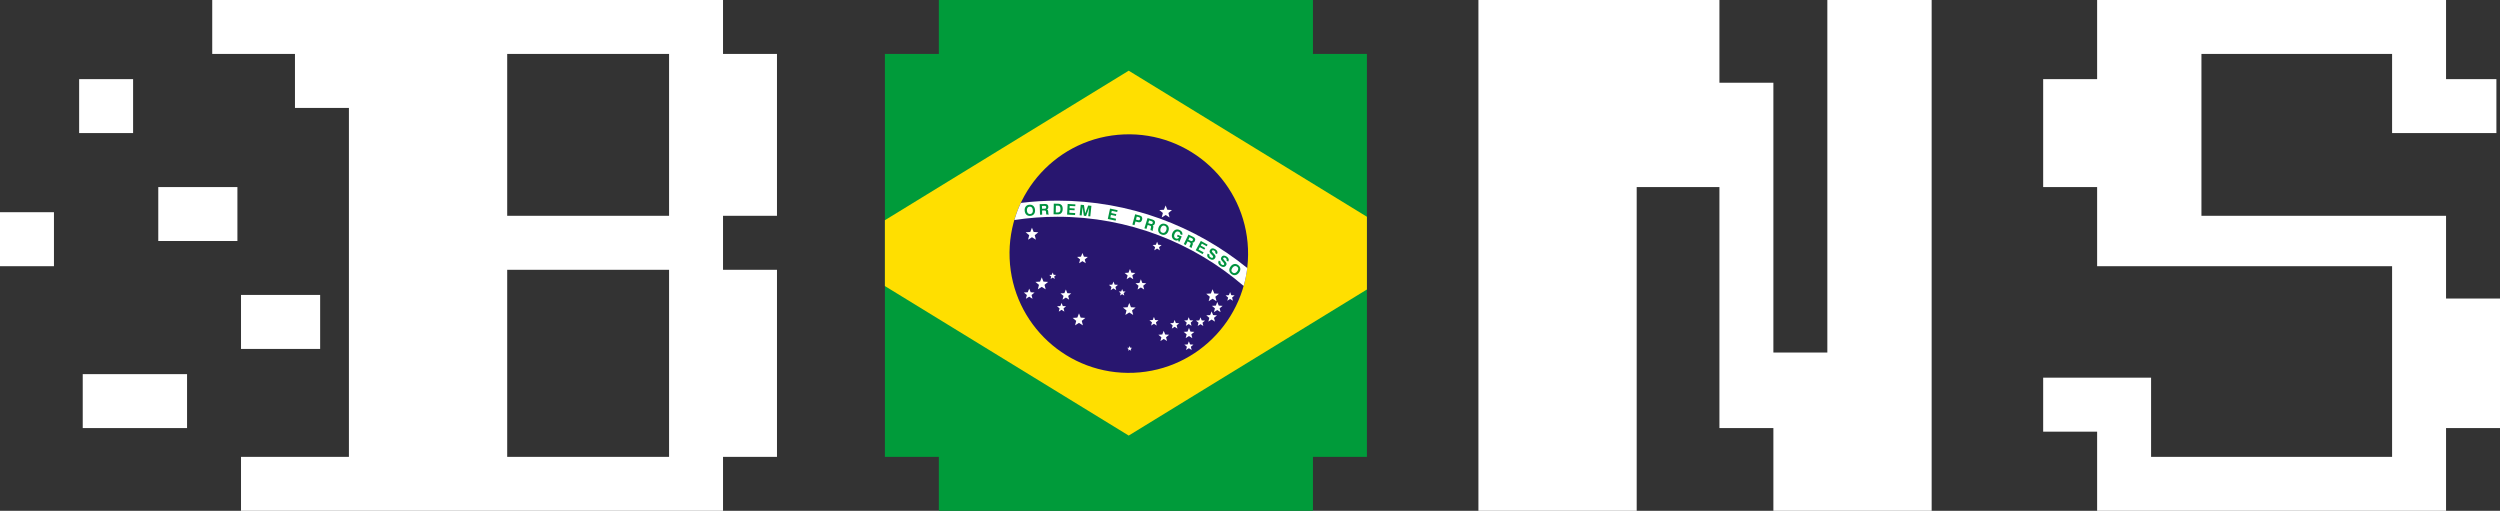
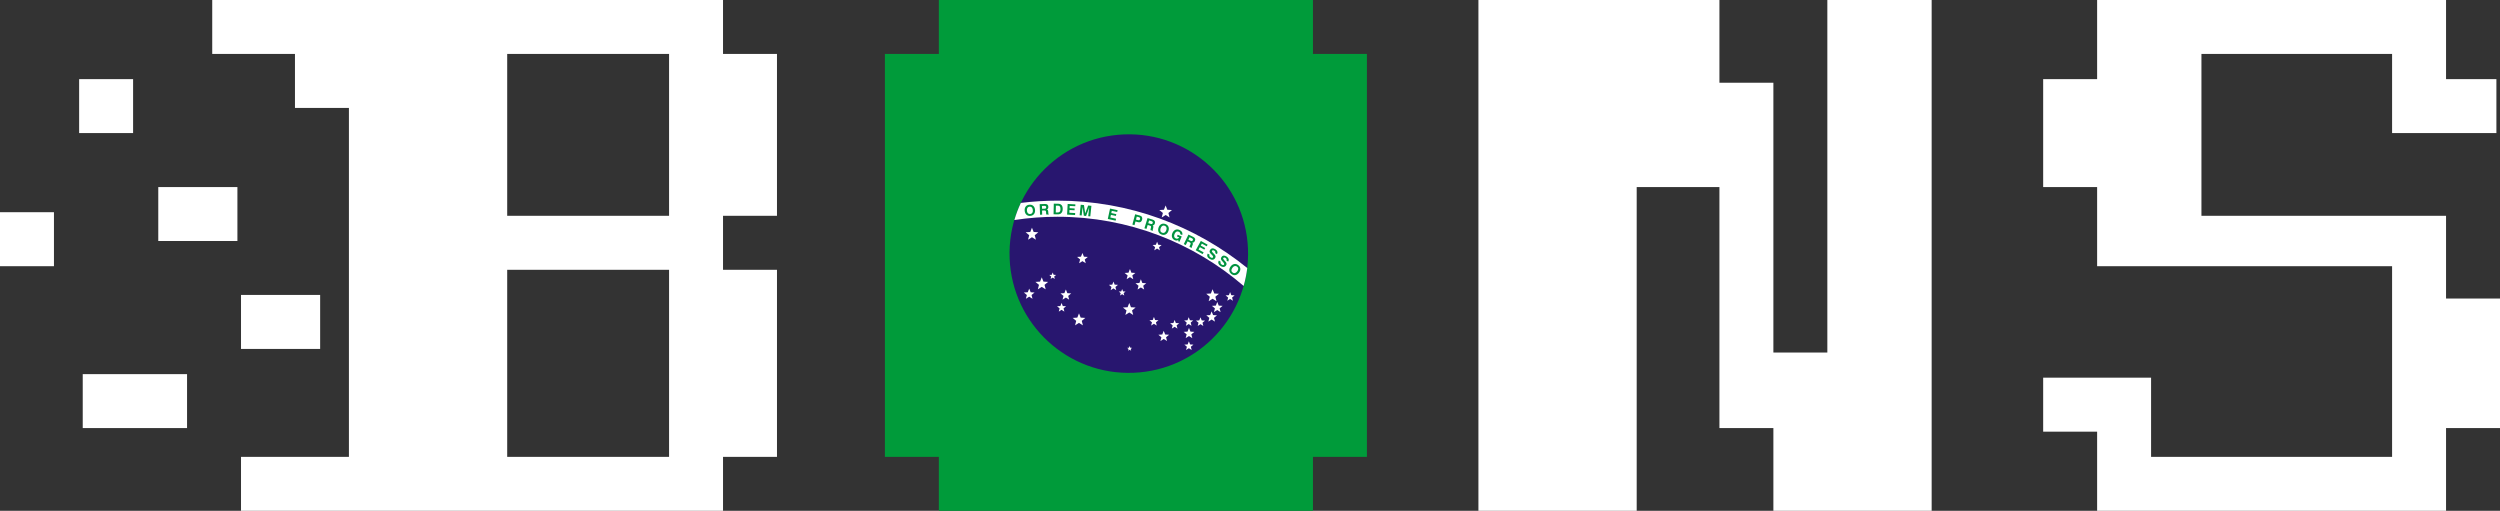
<svg xmlns="http://www.w3.org/2000/svg" viewBox="0 0 695 142">
  <rect x="0" y="0" width="695" height="142" fill="#333333" stroke="none" />
  <defs>
    <style>.cls-1{fill:#ffdf00;}.cls-1,.cls-2{fill-rule:evenodd;}.cls-1,.cls-2,.cls-3,.cls-4,.cls-5{stroke-width:0px;}.cls-2{fill:#009b3a;}.cls-3{fill:#28166f;}.cls-4{fill:#fff;}.cls-5{fill:#00923f;}</style>
  </defs>
  <g id="BONS_logo">
    <g id="Shape_3">
-       <path class="cls-4" d="m37,22h-15v15h15v-15Zm7,45h22v-15h-22v15ZM0,74h15v-15H0v15Zm23,45h29v-15h-29v15Zm657-36v-23h-68V15h53v22h29v-15h-14V0h-97v22h-15v30h15v22h82v53h-67v-22h-30v15h15v22h97v-23h15v-36h-15Zm-613-1v15h22v-15h-22ZM201,0H59v15h23v15h15v97h-30v15h134v-15h15v-52h-15v-15h15V15h-15V0Zm-15,127h-45v-52h45v52Zm0-67h-45V15h45v45Zm322,38h-15V23h-15V0h-67v142h44V52h23v67h15v23h44V0h-29v98Z" />
+       <path class="cls-4" d="m37,22h-15v15h15v-15Zm7,45h22v-15h-22v15ZM0,74h15v-15H0v15Zm23,45h29v-15h-29v15Zm657-36v-23h-68V15h53v22h29v-15h-14V0h-97v22h-15v30h15v22h82v53h-67v-22h-30v15h15v22h97v-23h15v-36h-15Zm-613-1v15h22v-15ZM201,0H59v15h23v15h15v97h-30v15h134v-15h15v-52h-15v-15h15V15h-15V0Zm-15,127h-45v-52h45v52Zm0-67h-45V15h45v45Zm322,38h-15V23h-15V0h-67v142h44V52h23v67h15v23h44V0h-29v98Z" />
    </g>
  </g>
  <g id="Layer_2">
    <polygon class="cls-2" points="380 15 380 127 365 127 365 142 261 142 261 127 246 127 246 15 261 15 261 0 365 0 365 15 380 15" />
-     <polygon class="cls-1" points="380 60.26 380 80.48 313.78 121.09 246 79.52 246 61.22 313.78 19.65 380 60.26" />
    <circle class="cls-3" cx="313.81" cy="70.5" r="33.16" transform="translate(-2.62 12.87) rotate(-2.34)" />
    <path class="cls-4" d="m317.17,77.66l.4,1.01,1.08.07-.84.7.27,1.05-.92-.58-.92.58.27-1.05-.84-.7,1.08-.07.4-1.01Zm24.79,3.54l.34.86.93.06-.71.59.23.9-.78-.5-.78.5.23-.9-.71-.59.92-.06.34-.86Zm-3.55,2.75l.4,1.01,1.08.07-.84.69.27,1.05-.92-.58-.92.58.27-1.05-.84-.69,1.09-.07.4-1.01Zm-1.32-3.56l.48,1.2,1.29.08-.99.82.32,1.25-1.09-.69-1.09.69.32-1.25-.99-.82,1.29-.08.47-1.2Zm-.25,6.19l.4,1.01,1.09.07-.84.7.27,1.05-.92-.58-.92.58.27-1.05-.84-.7,1.08-.07.4-1.01Zm-3.1,1.63l.34.86.92.06-.71.59.23.9-.78-.5-.78.5.23-.9-.71-.59.92-.06.34-.86Zm-3.19,2.97l.4,1.01,1.08.07-.84.69.27,1.05-.92-.58-.92.58.27-1.05-.84-.69,1.08-.07.4-1.01Zm-.04,3.71l.34.86.92.06-.71.59.23.9-.78-.5-.78.5.23-.9-.71-.59.92-.06.34-.86Zm-.05-6.72l.34.86.92.06-.71.59.23.9-.78-.5-.78.5.23-.9-.71-.59.93-.06.34-.86Zm-3.91.77l.34.86.92.06-.71.59.23.9-.78-.5-.78.5.23-.9-.71-.59.92-.06.34-.86Zm-2.51-31.83l.48,1.2,1.29.08-.99.82.32,1.25-1.09-.69-1.09.69.32-1.25-.99-.82,1.29-.08.47-1.2Zm-.52,34.87l.4,1.01,1.09.07-.84.7.27,1.05-.92-.58-.92.58.27-1.05-.84-.7,1.08-.07.4-1.01Zm-1.85-24.79l.34.86.92.06-.71.59.23.9-.78-.5-.78.5.23-.9-.71-.59.93-.06.34-.86Zm-.88,20.91l.34.86.93.06-.71.59.23.9-.78-.5-.78.5.23-.9-.71-.59.92-.06.34-.86Zm-6.66-13.3l.4,1.01,1.09.07-.84.69.27,1.05-.92-.58-.92.58.27-1.05-.84-.69,1.08-.07.4-1.01Zm-.19,9.41l.47,1.2,1.29.08-.99.82.32,1.25-1.09-.69-1.09.69.32-1.25-.99-.82,1.29-.08.47-1.2Zm.11,12l.18.46.49.03-.38.32.12.48-.42-.27-.42.27.12-.48-.38-.32.49-.03.18-.46Zm-2.09-15.85l.26.65.69.04-.53.44.17.67-.59-.37-.58.37.17-.67-.53-.44.69-.04.25-.65Zm-2.42-2.09l.34.86.92.06-.71.59.23.9-.78-.5-.78.5.23-.9-.71-.59.93-.06.34-.86Zm-8.61-7.92l.4,1.01,1.08.07-.84.7.27,1.05-.92-.58-.92.58.27-1.05-.84-.7,1.08-.07.4-1.01Zm-.97,16.75l.47,1.2,1.29.08-.99.82.32,1.25-1.09-.69-1.09.69.32-1.25-.99-.82,1.29-.08.48-1.2Zm-3.64-6.61l.4,1.01,1.08.07-.84.69.27,1.05-.92-.58-.92.58.27-1.05-.84-.69,1.08-.07.4-1.01Zm-1.2,3.73l.34.86.92.06-.71.59.23.9-.78-.5-.78.5.23-.9-.71-.59.92-.06.34-.86Zm-2.47-8.47l.26.64.69.05-.53.44.17.67-.59-.37-.58.37.17-.67-.53-.44.69-.05.25-.64Zm-3.04,1.34l.47,1.2,1.29.08-.99.82.32,1.25-1.09-.69-1.09.69.32-1.25-.99-.82,1.29-.08.47-1.2Zm-2.73-13.8l.48,1.2,1.29.08-.99.82.32,1.25-1.09-.69-1.09.69.32-1.25-.99-.82,1.29-.08.47-1.2Zm-.75,16.95l.4,1.01,1.08.07-.84.69.27,1.05-.92-.58-.92.58.27-1.05-.84-.69,1.09-.07.4-1.01Z" />
    <path class="cls-4" d="m294.01,60.26c19.73,0,37.81,7.26,51.72,19.23.46-1.61.8-3.28,1.01-4.98-14.43-11.7-32.79-18.73-52.73-18.73-3.46,0-6.87.22-10.22.63-.72,1.53-1.32,3.12-1.8,4.76,3.92-.6,7.94-.91,12.02-.91Z" />
    <path class="cls-5" d="m285.48,58.54c.03.32.12.57.28.74.16.17.37.24.63.22.26-.02.46-.13.59-.32.13-.19.18-.45.15-.77-.03-.32-.12-.57-.28-.74-.16-.17-.37-.24-.63-.22-.26.02-.45.13-.58.32-.13.19-.18.45-.15.77Zm-.62.05c-.04-.48.06-.87.29-1.17.24-.3.57-.47,1.01-.51.44-.04.8.07,1.09.33.28.26.45.62.49,1.1.04.48-.06.87-.29,1.17-.24.3-.58.47-1.01.51-.44.04-.8-.07-1.09-.33-.28-.26-.45-.62-.49-1.1Zm4.82-.55l.72-.02c.16,0,.27-.04.34-.11.07-.06.1-.17.1-.3,0-.13-.04-.23-.12-.29-.07-.06-.18-.09-.32-.09l-.74.02.03.78Zm-.55,1.68l-.1-2.96,1.44-.05c.32-.01.56.05.72.18.16.13.24.34.25.62,0,.18-.03.33-.1.46-.07.12-.18.21-.32.26.13.04.22.11.28.2.06.09.09.24.11.43l.02.35h0c0,.19.05.29.13.33v.09s-.66.02-.66.02c-.02-.04-.04-.09-.05-.15-.01-.06-.02-.13-.03-.22l-.02-.31c-.01-.18-.05-.31-.12-.37-.06-.06-.18-.09-.34-.09l-.65.02.04,1.15-.61.02Zm4.37-.66h.49c.28.02.49-.06.62-.2.13-.14.2-.39.2-.72,0-.33-.05-.58-.16-.73-.12-.16-.3-.24-.55-.24h-.56s-.04,1.89-.04,1.89Zm-.61.52l.06-2.96,1.16.02c.46,0,.79.14,1.01.39.22.25.32.62.31,1.12,0,.27-.05.51-.14.71-.09.21-.21.37-.37.49-.12.09-.25.16-.41.19-.15.04-.36.06-.63.05l-1-.02Zm3.76.07l.16-2.95,2.15.12-.03.51-1.55-.08-.03.63,1.41.08-.03.5-1.41-.08-.04.76,1.62.09-.03.55-2.22-.12Zm3.48.21l.31-2.94.9.09.35,2.3.82-2.18.9.09-.31,2.94-.57-.06.25-2.37-.85,2.31-.62-.07-.35-2.44-.25,2.37-.57-.06Zm7.84,1.01l.62-2.89,2.1.45-.11.5-1.51-.32-.13.62,1.39.3-.11.5-1.39-.3-.16.74,1.59.34-.11.54-2.17-.47Zm7.83.18l.57.15c.15.04.27.04.36,0,.09-.05.15-.14.19-.29.04-.13.03-.25-.02-.34-.05-.09-.14-.15-.28-.19l-.6-.16-.22.83Zm-.14.52l-.27,1.02-.59-.16.77-2.86,1.27.34c.3.08.51.22.62.42.11.2.13.45.05.75-.08.29-.21.5-.41.62-.19.12-.43.14-.71.07l-.72-.2Zm3.56.47l.68.21c.15.05.27.05.36,0,.09-.04.15-.12.19-.25.04-.12.03-.23-.02-.31-.05-.09-.14-.15-.27-.19l-.71-.22-.23.75Zm-1.07,1.41l.87-2.83,1.37.42c.31.09.52.23.62.41.11.18.12.4.04.67-.05.17-.13.31-.24.4-.11.09-.24.14-.38.14.11.08.18.17.2.28.02.11,0,.25-.04.45l-.09.34s0,0,0,.01c-.05.17-.04.28.01.34l-.03.09-.64-.2s0-.1,0-.16c0-.06.02-.13.04-.21l.08-.3c.05-.18.05-.31.01-.38-.04-.08-.14-.14-.29-.19l-.62-.19-.34,1.1-.58-.18Zm4.51,0c-.11.31-.13.57-.06.79.07.22.23.37.48.46.25.09.47.08.67-.04.2-.12.36-.33.47-.64.11-.31.13-.57.05-.79-.08-.22-.24-.38-.48-.47-.24-.09-.47-.07-.66.04-.2.12-.35.33-.47.64Zm-.58-.21c.17-.45.42-.76.76-.93.34-.17.72-.18,1.14-.03.41.15.7.4.85.76.15.36.14.76-.02,1.2-.16.45-.42.76-.76.93-.34.17-.72.19-1.14.03-.42-.15-.7-.4-.84-.76-.15-.35-.14-.76.02-1.2Zm5.48,3.48c-.16.09-.32.14-.47.15-.16,0-.32-.02-.49-.1-.38-.16-.63-.43-.76-.79-.12-.37-.09-.76.09-1.19.19-.43.45-.73.8-.89.35-.16.72-.16,1.11,0,.34.15.59.35.73.6.15.25.18.53.1.84l-.57-.24c.03-.16,0-.29-.07-.41-.07-.12-.2-.21-.37-.29-.23-.1-.44-.09-.64.02-.2.11-.36.31-.49.61-.13.3-.16.56-.09.78.06.23.21.39.45.49.18.07.35.09.51.03.17-.06.3-.17.41-.34l-.62-.26.2-.47,1.13.48-.63,1.47-.37-.16.07-.35Zm2.81-.08l.64.32c.14.07.26.09.35.06.09-.02.17-.1.23-.22.05-.11.07-.22.03-.31-.03-.09-.12-.17-.24-.23l-.67-.33-.34.7Zm-1.28,1.23l1.3-2.66,1.29.63c.29.14.47.31.55.5.08.19.06.42-.07.67-.08.16-.18.28-.3.36-.12.07-.26.1-.4.08.09.1.15.2.16.31,0,.11-.03.25-.11.43l-.14.32s0,0,0,0c-.07.16-.09.27-.04.34l-.04.08-.6-.29s0-.1.02-.16c.02-.06.04-.13.08-.21l.13-.28c.07-.17.1-.29.07-.38-.03-.09-.12-.16-.26-.23l-.58-.28-.51,1.03-.55-.27Zm3.31,1.7l1.44-2.59,1.88,1.04-.25.45-1.35-.75-.31.55,1.24.69-.25.44-1.24-.69-.37.66,1.42.79-.27.48-1.94-1.08Zm3.34.92l.51.31c-.06.15-.07.29-.02.41.05.12.17.24.35.35.15.09.28.13.39.13.11,0,.2-.06.26-.17.09-.15-.05-.41-.43-.78,0,0,0,0-.01-.01,0,0-.02-.02-.05-.04-.21-.2-.34-.36-.4-.48-.06-.11-.08-.23-.07-.36.01-.13.06-.25.14-.39.15-.25.35-.38.59-.42.25-.03.53.05.84.24.3.18.49.39.57.63.08.24.05.49-.09.75l-.5-.3c.06-.13.07-.25.03-.36-.05-.12-.15-.22-.3-.32-.14-.08-.26-.12-.36-.11-.11,0-.19.06-.25.16-.08.13,0,.32.25.56.07.06.12.12.16.15.16.16.27.28.33.35.06.07.11.14.15.21.07.12.1.24.09.37,0,.13-.05.26-.13.39-.16.26-.37.41-.64.45-.27.04-.56-.04-.88-.24-.32-.19-.53-.42-.62-.67-.09-.26-.06-.53.09-.81Zm3.12,1.95l.5.34c-.07.15-.08.28-.04.41.05.13.16.25.33.36.15.1.27.15.38.15.11,0,.2-.05.27-.16.1-.15-.03-.42-.39-.8,0,0,0,0-.01-.01-.01,0-.02-.02-.04-.05-.2-.2-.32-.37-.38-.5-.05-.11-.06-.23-.05-.36.02-.13.07-.25.16-.38.16-.24.37-.37.61-.38.25-.02.53.08.83.28.29.19.46.41.53.66.07.24.03.49-.13.74l-.49-.33c.07-.13.09-.25.05-.36-.04-.12-.14-.23-.29-.33-.13-.09-.25-.13-.36-.13-.11,0-.19.05-.26.15-.09.13-.01.32.22.57.06.07.11.12.15.16.15.17.25.29.31.36.06.08.1.15.14.22.06.12.09.25.08.37-.01.13-.06.25-.15.38-.17.25-.39.39-.66.42-.27.02-.56-.07-.87-.28-.31-.21-.5-.44-.58-.7-.08-.26-.04-.53.13-.8Zm3.76,2c-.2.26-.29.51-.28.74,0,.23.11.43.32.58.21.16.43.21.65.15.22-.05.43-.21.63-.47.2-.26.29-.5.28-.74,0-.23-.12-.43-.33-.58-.21-.16-.42-.21-.65-.15-.22.06-.43.21-.63.47Zm-.5-.37c.29-.38.62-.6,1-.67.38-.07.74.03,1.1.3.35.27.55.59.59.97.04.38-.09.76-.37,1.14-.29.38-.62.61-1,.67-.38.07-.74-.03-1.1-.3-.35-.27-.55-.59-.59-.97-.04-.38.09-.76.37-1.14Z" />
  </g>
</svg>